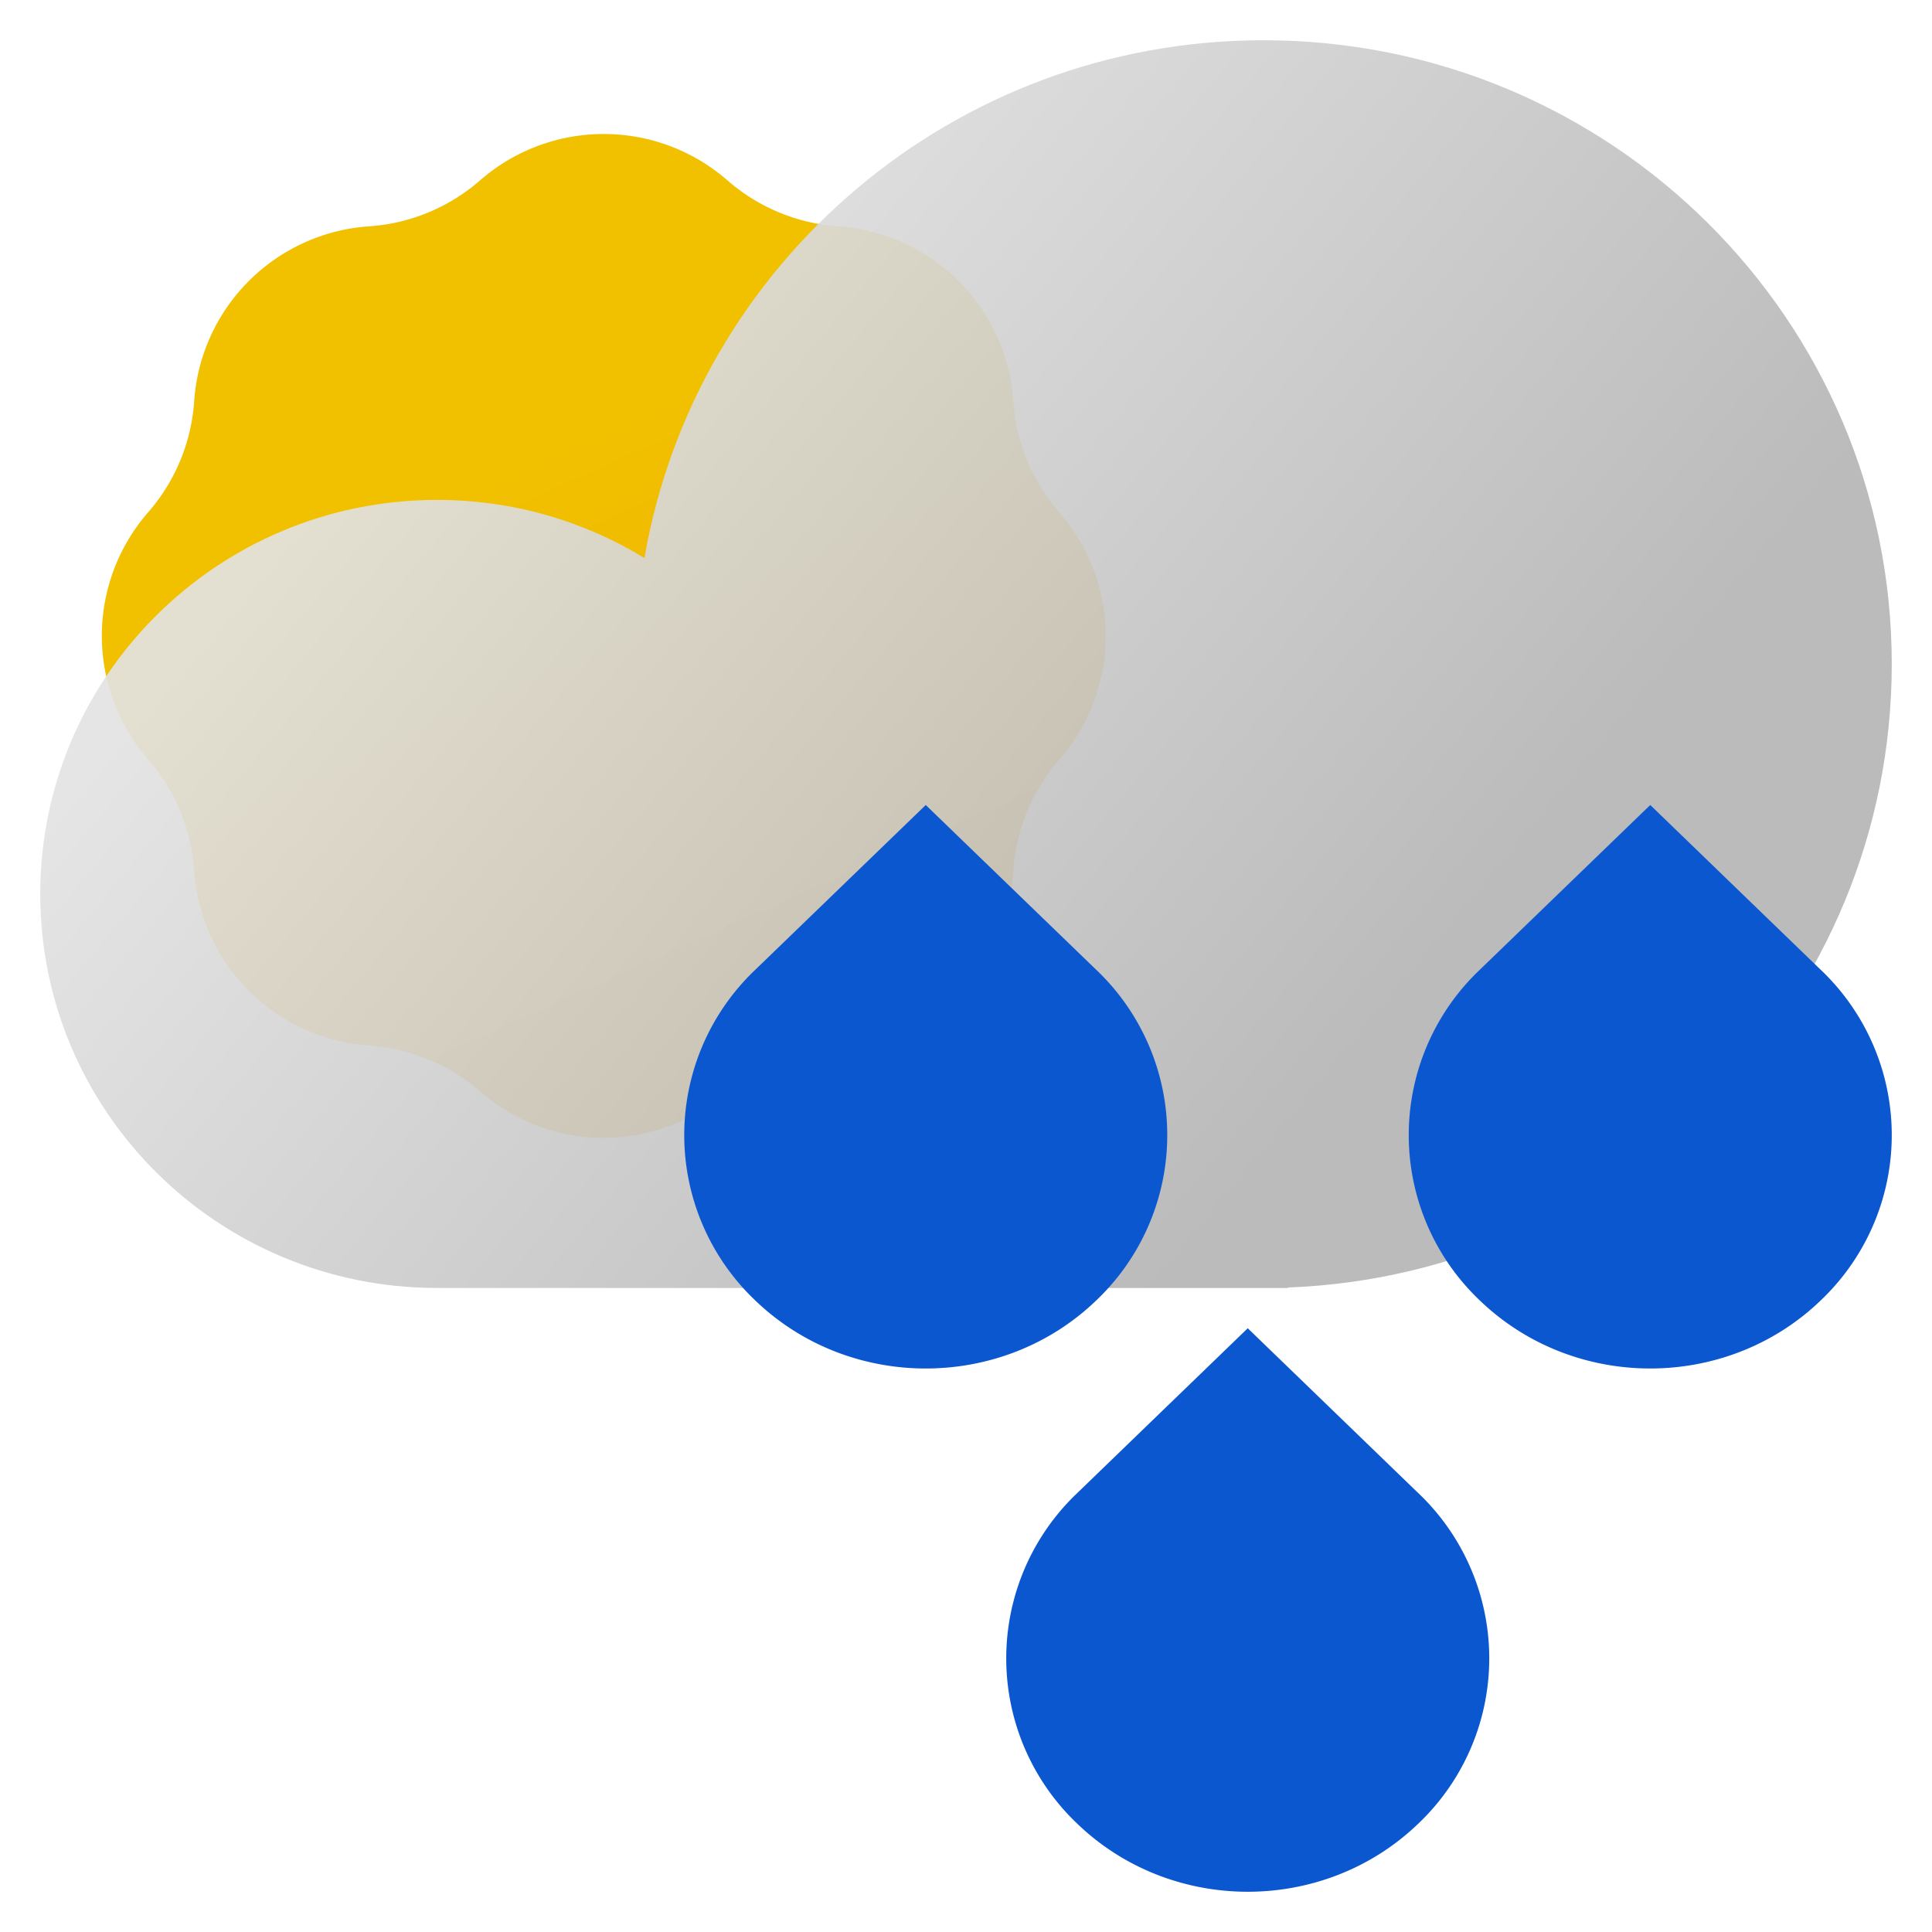
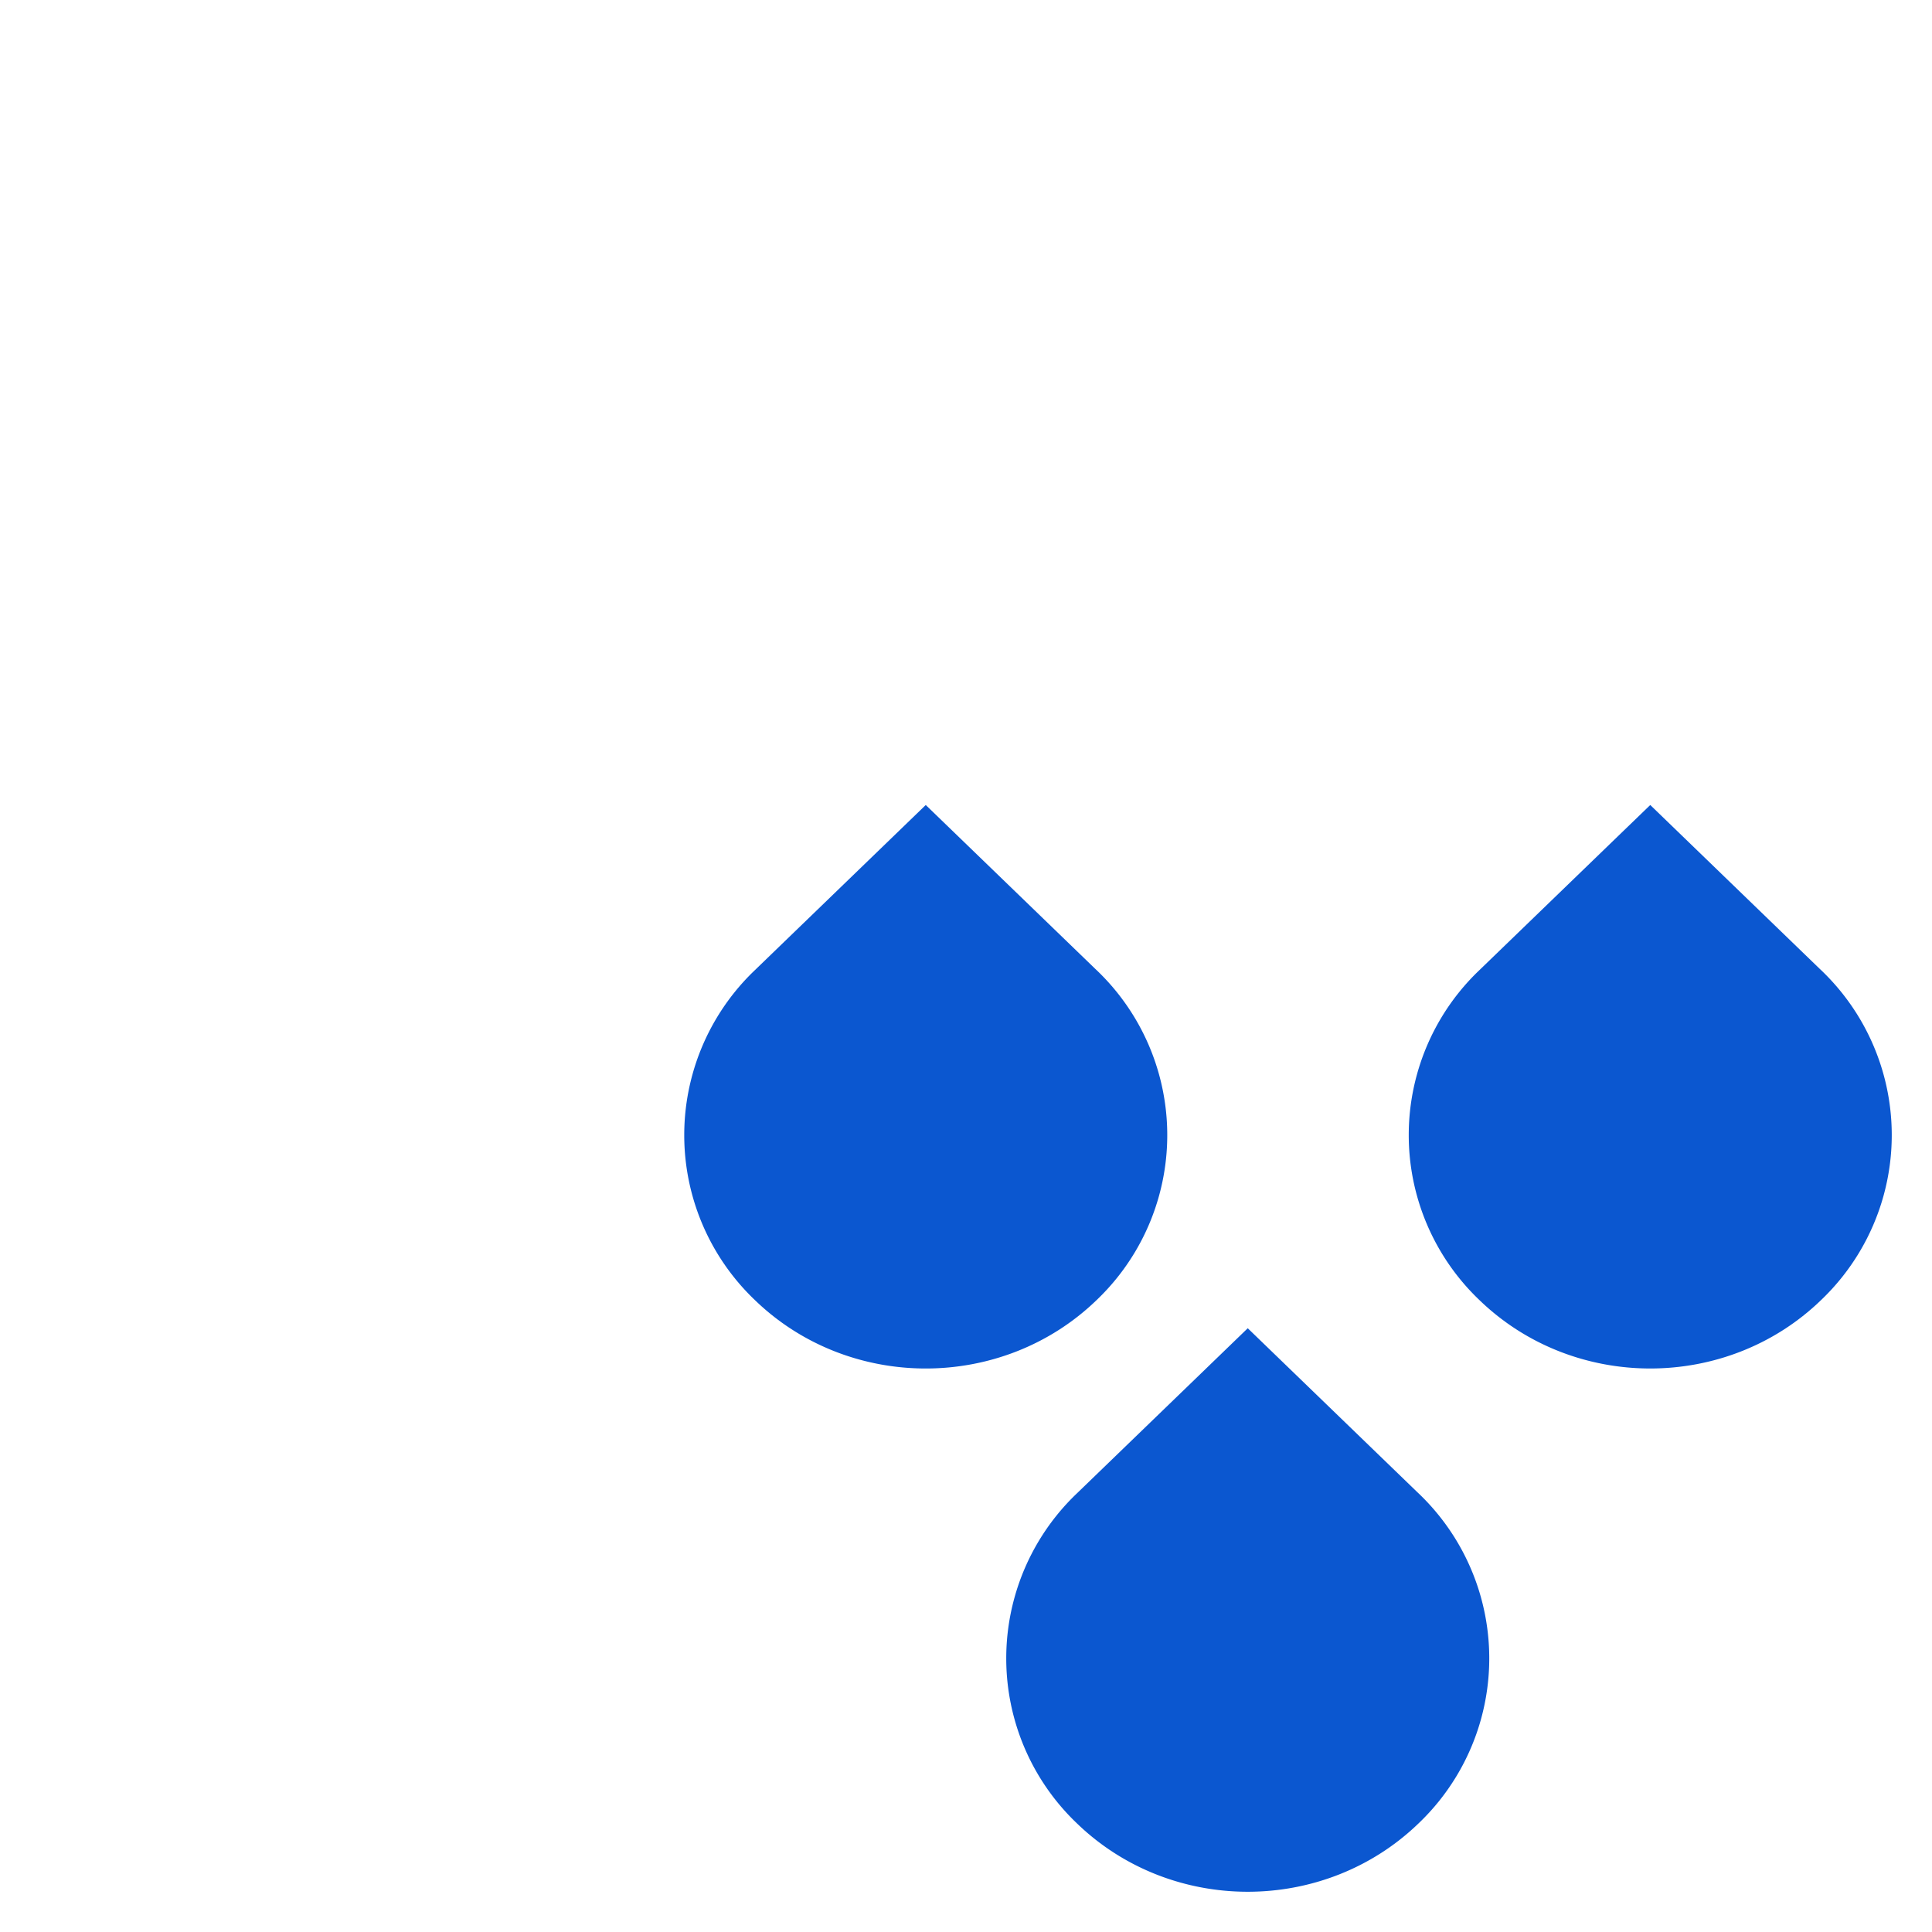
<svg xmlns="http://www.w3.org/2000/svg" fill="none" viewBox="0 0 48 48">
-   <path fill="url(#a)" d="M20.83 5.623a4.674 4.674 0 0 1 4.346 4.346 4.672 4.672 0 0 0 1.142 2.757 4.675 4.675 0 0 1 0 6.146 4.672 4.672 0 0 0-1.142 2.757 4.674 4.674 0 0 1-4.346 4.346 4.672 4.672 0 0 0-2.757 1.142 4.675 4.675 0 0 1-6.146 0 4.672 4.672 0 0 0-2.757-1.142 4.674 4.674 0 0 1-4.346-4.346 4.672 4.672 0 0 0-1.142-2.757 4.675 4.675 0 0 1 0-6.146 4.672 4.672 0 0 0 1.142-2.757A4.674 4.674 0 0 1 9.17 5.623a4.672 4.672 0 0 0 2.757-1.142 4.675 4.675 0 0 1 6.146 0 4.672 4.672 0 0 0 2.757 1.142Z" />
-   <path fill="url(#b)" fill-opacity=".92" fill-rule="evenodd" d="M47 16.5c0 8.358-6.662 15.171-15 15.488V32H11v-.002l-.143.001C5.413 31.999 1 27.616 1 22.21c0-5.407 4.413-9.79 9.857-9.79 1.889 0 3.654.528 5.154 1.444C17.271 6.559 23.678 1 31.393 1 40.013 1 47 7.939 47 16.5Z" clip-rule="evenodd" />
  <path fill="#0B57D0" d="m23 20-4.243 4.101a5.663 5.663 0 0 0 0 8.201c2.343 2.264 6.142 2.264 8.486 0a5.663 5.663 0 0 0 0-8.201l-.038-.036L23 20ZM31 33l-4.243 4.101a5.663 5.663 0 0 0 0 8.201c2.343 2.264 6.142 2.264 8.486 0a5.663 5.663 0 0 0 0-8.201l-.038-.036L31 33ZM41 20l-4.243 4.101a5.662 5.662 0 0 0 0 8.2c2.344 2.265 6.143 2.265 8.486 0a5.662 5.662 0 0 0 0-8.2l-.038-.036L41 20Z" />
  <defs>
    <linearGradient id="a" x1="6.146" x2="23.264" y1="-2.499" y2="35.868" gradientUnits="userSpaceOnUse">
      <stop offset=".37" stop-color="#F1C100" />
      <stop offset="1" stop-color="#F39607" />
    </linearGradient>
    <linearGradient id="b" x1="30.9" x2="8.558" y1="30.083" y2="11.527" gradientUnits="userSpaceOnUse">
      <stop stop-color="#B5B5B5" />
      <stop offset="1" stop-color="#E3E3E3" />
    </linearGradient>
  </defs>
</svg>